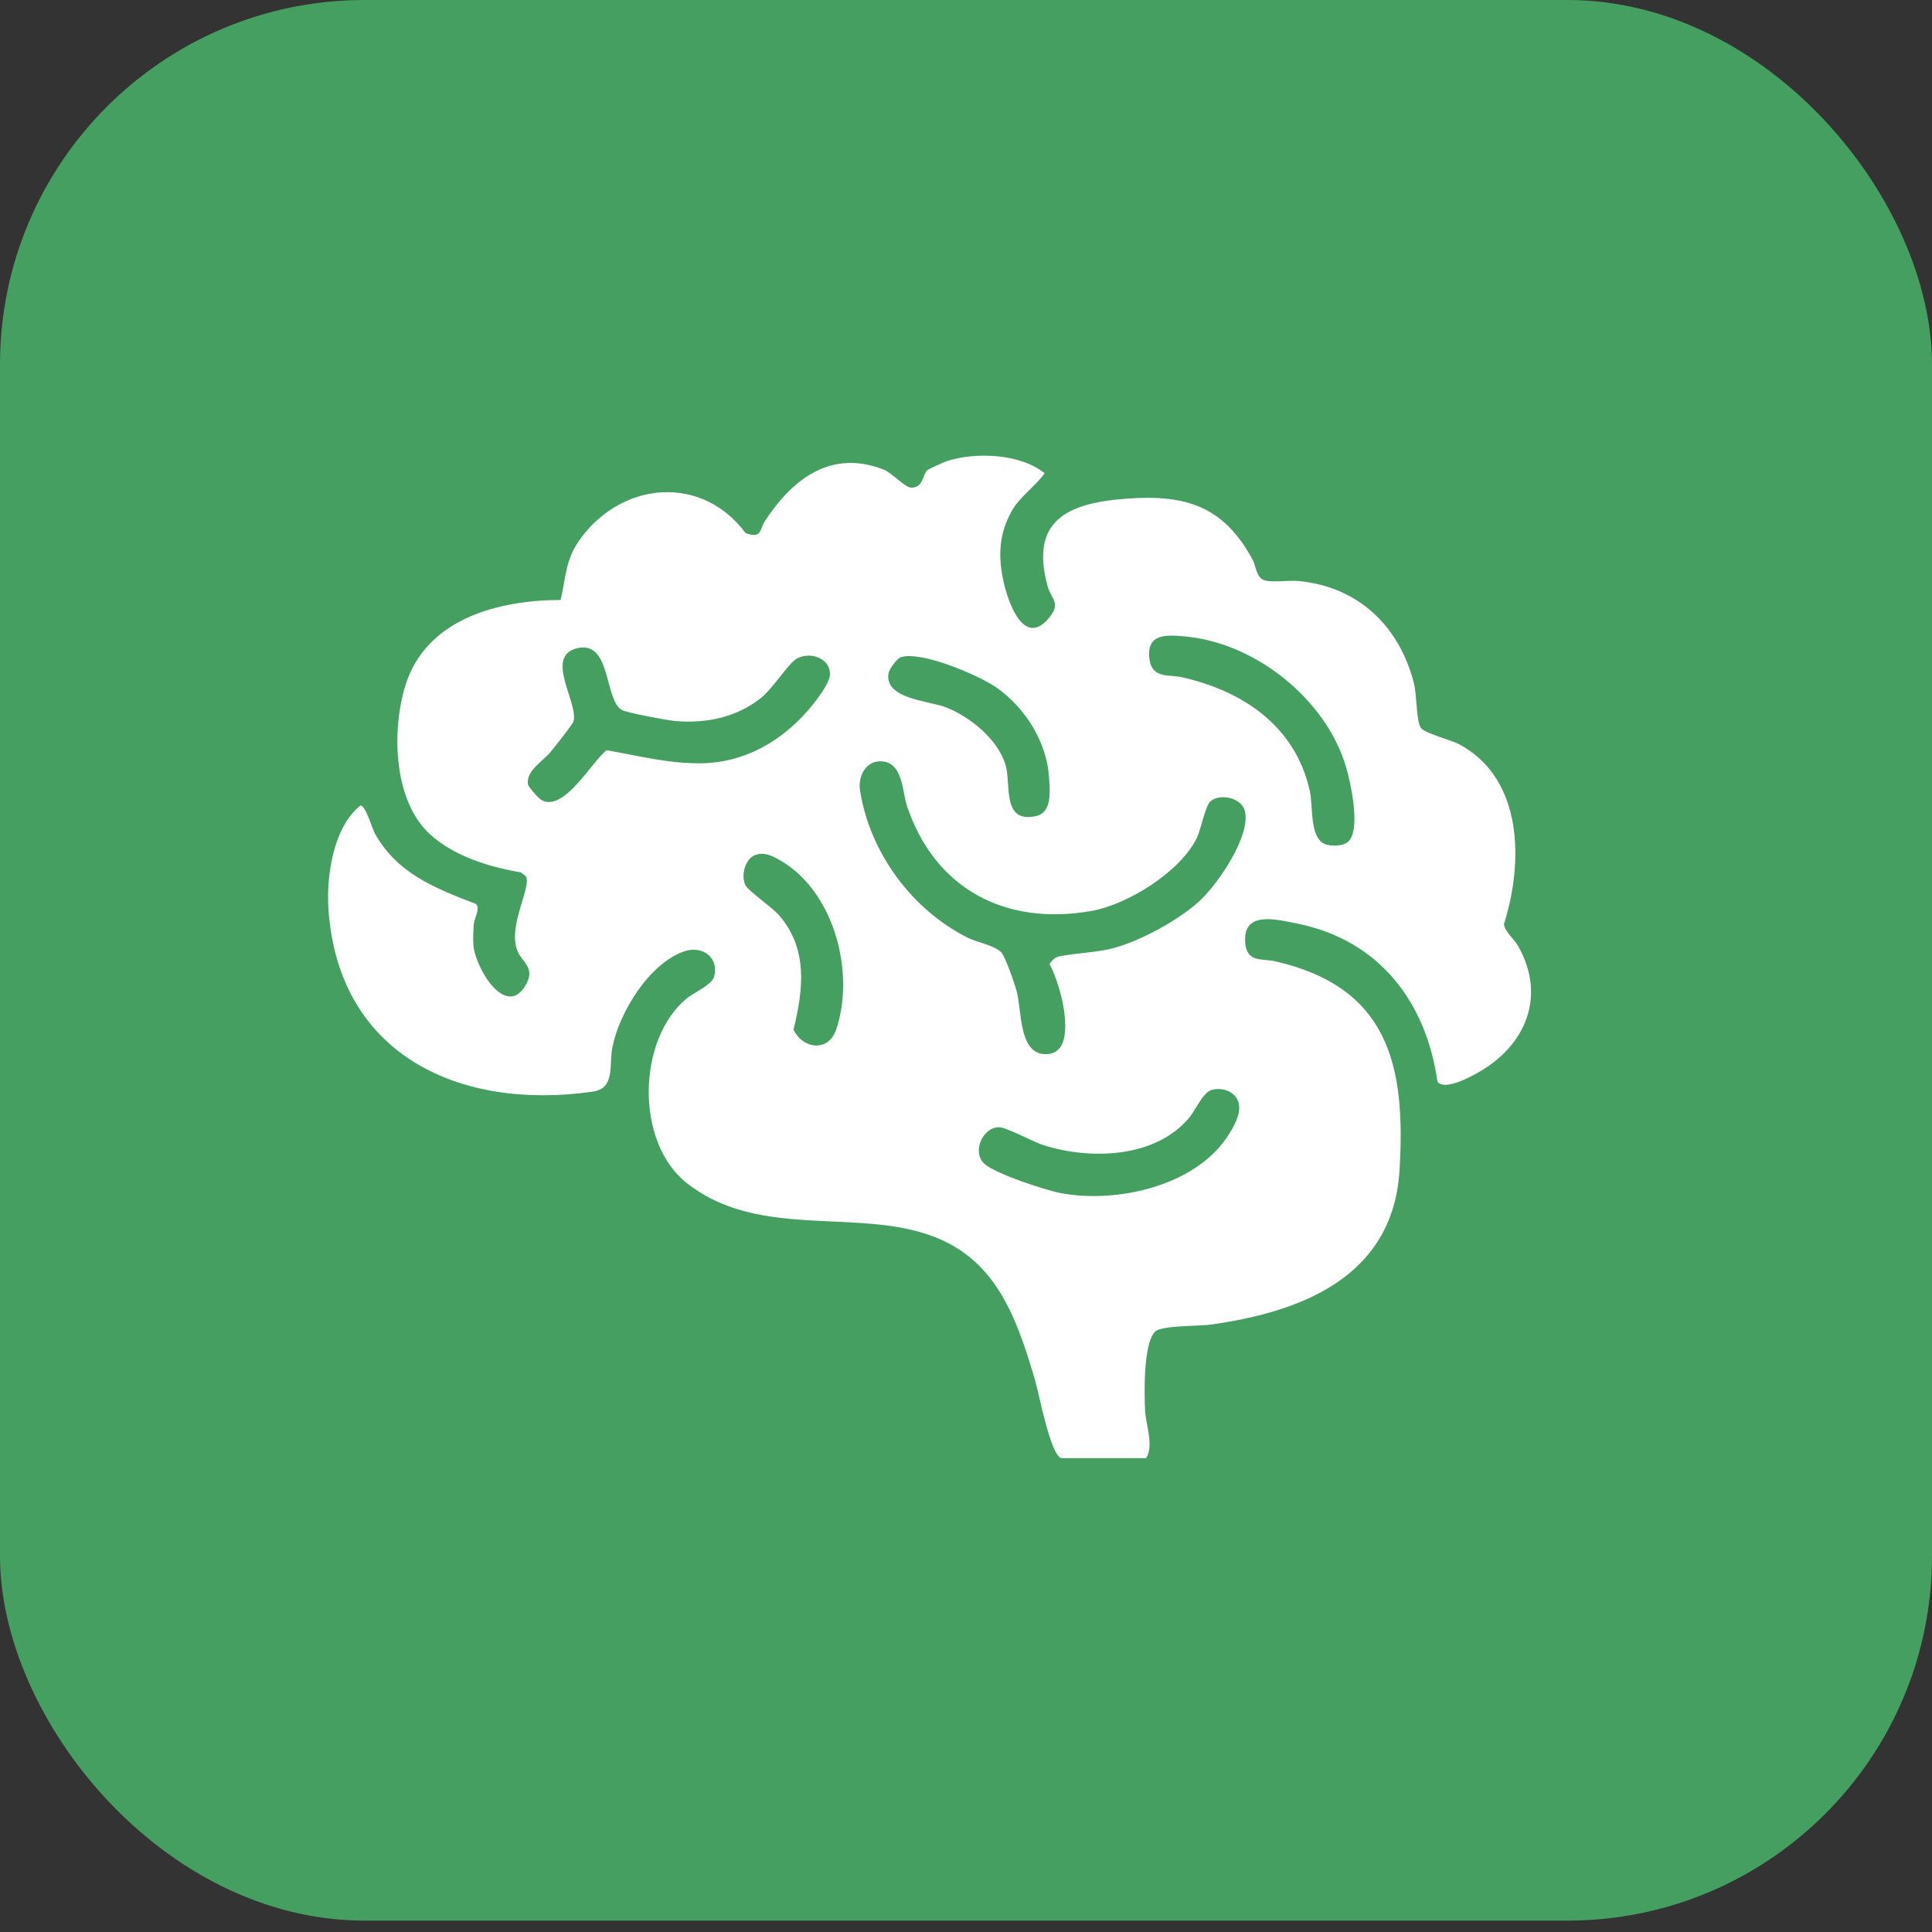
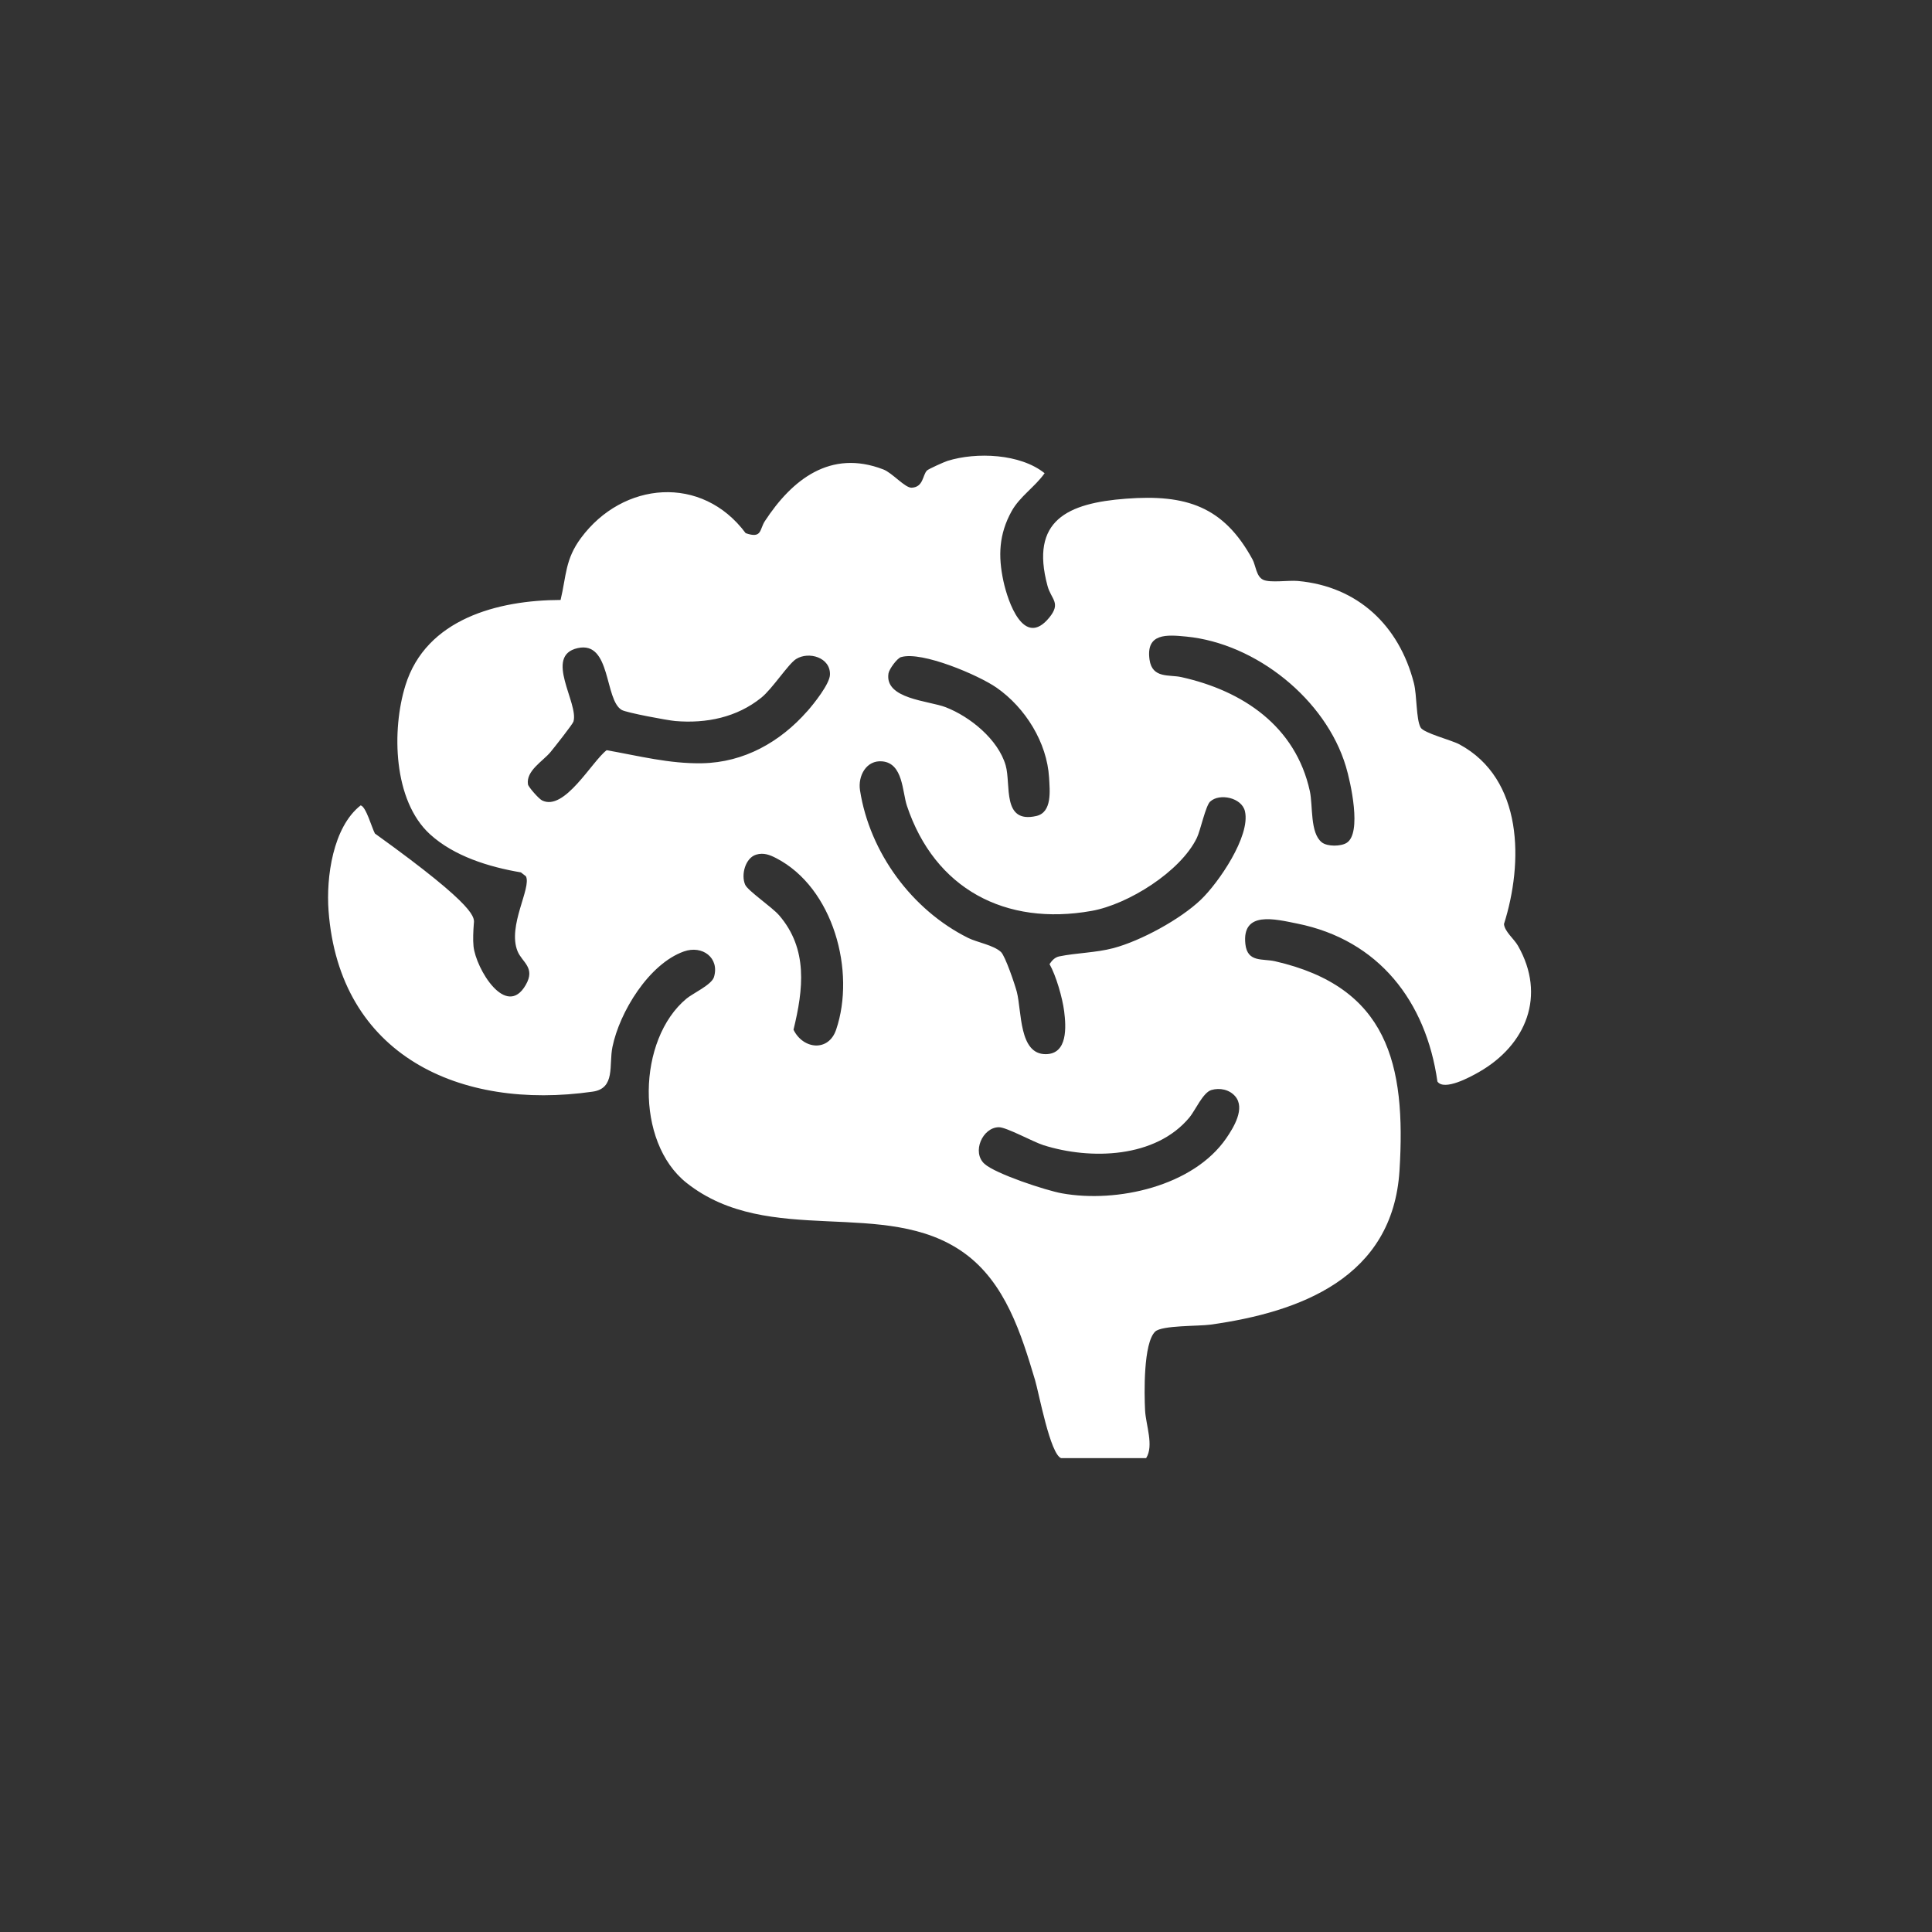
<svg xmlns="http://www.w3.org/2000/svg" width="106" height="106" viewBox="0 0 106 106" fill="none">
  <rect x="0" y="0" width="106" height="106" fill="#333333" stroke="none" />
-   <rect width="106" height="105.376" rx="20" fill="#459F60" />
-   <path d="M58.232 80.006C57.624 79.831 56.997 76.407 56.788 75.716C56.026 73.169 55.159 70.372 52.899 68.745C48.587 65.641 42.2 68.489 37.668 64.899C34.837 62.656 34.967 57.024 37.668 54.787C38.011 54.501 39.043 54.033 39.173 53.606C39.487 52.554 38.536 51.841 37.519 52.203C35.597 52.888 33.992 55.533 33.602 57.442C33.399 58.437 33.779 59.714 32.516 59.894C25.235 60.938 18.617 57.905 18.026 49.97C17.889 48.13 18.264 45.38 19.786 44.189C20.08 44.24 20.406 45.436 20.57 45.731C21.784 47.92 23.889 48.745 26.117 49.596C26.36 49.894 26.021 50.363 25.994 50.714C25.967 51.065 25.943 51.563 25.98 51.919C26.112 53.154 27.769 55.912 28.845 54.04C29.394 53.088 28.649 52.805 28.396 52.19C27.83 50.802 29.173 48.708 28.855 48.078L28.58 47.864C26.835 47.569 24.913 46.98 23.587 45.768C21.57 43.92 21.482 40.055 22.244 37.603C23.374 33.959 27.318 32.925 30.757 32.917C31.075 31.583 31.004 30.694 31.872 29.521C34.178 26.402 38.516 26.031 40.911 29.252C41.815 29.567 41.666 29.052 41.962 28.596C43.453 26.314 45.563 24.635 48.465 25.756C48.96 25.946 49.656 26.776 50.019 26.758C50.671 26.727 50.612 26.063 50.86 25.814C50.943 25.731 51.81 25.341 51.985 25.287C53.568 24.792 55.98 24.889 57.313 25.963C56.791 26.707 55.943 27.246 55.499 28.054C54.806 29.311 54.757 30.504 55.051 31.873C55.293 33.005 56.173 35.587 57.565 33.889C58.234 33.071 57.673 32.893 57.472 32.144C56.502 28.549 58.57 27.603 61.779 27.361C65.068 27.112 67.129 27.771 68.72 30.694C68.899 31.024 68.921 31.636 69.311 31.812C69.7 31.988 70.688 31.829 71.205 31.875C74.502 32.171 76.764 34.328 77.573 37.476C77.747 38.154 77.69 39.443 77.94 39.911C78.105 40.221 79.617 40.597 80.068 40.838C83.592 42.739 83.58 47.339 82.516 50.699C82.556 51.119 83.068 51.507 83.286 51.893C84.838 54.616 83.749 57.329 81.141 58.82C80.681 59.084 79.24 59.872 78.865 59.34C78.244 54.948 75.651 51.571 71.171 50.672C69.975 50.433 68.127 49.948 68.328 51.795C68.44 52.822 69.271 52.583 69.953 52.739C76.127 54.152 77.151 58.354 76.784 64.228C76.416 70.102 71.338 71.988 66.421 72.676C65.761 72.769 63.744 72.708 63.379 73.059C62.725 73.689 62.779 76.466 62.825 77.378C62.867 78.188 63.318 79.316 62.884 79.999H58.232V80.006ZM72.526 46.219C72.828 46.453 73.565 46.446 73.886 46.243C74.732 45.709 74.1 42.905 73.842 42.049C72.74 38.371 68.913 35.299 65.085 34.926C64.024 34.823 62.86 34.723 63.07 36.195C63.22 37.242 64.156 37.002 64.811 37.149C68.198 37.9 71.085 39.848 71.865 43.406C72.041 44.216 71.865 45.702 72.526 46.219ZM44.291 39.023C44.656 38.608 45.514 37.534 45.536 37.024C45.575 36.07 44.374 35.721 43.678 36.158C43.252 36.424 42.379 37.788 41.769 38.279C40.428 39.36 38.754 39.704 37.051 39.56C36.624 39.523 34.374 39.103 34.112 38.952C33.156 38.401 33.538 35.15 31.698 35.558C29.815 35.975 31.769 38.591 31.462 39.592C31.418 39.738 30.396 41.031 30.203 41.263C29.786 41.766 28.852 42.288 28.967 43.035C28.989 43.176 29.558 43.825 29.742 43.916C30.972 44.528 32.47 41.78 33.284 41.16C35.031 41.468 36.732 41.912 38.529 41.876C40.82 41.832 42.803 40.712 44.288 39.023H44.291ZM49.443 36.048C49.217 36.114 48.784 36.715 48.747 36.946C48.521 38.357 50.962 38.442 51.889 38.803C53.232 39.325 54.764 40.572 55.176 41.99C55.482 43.049 54.953 45.206 56.86 44.77C57.739 44.567 57.597 43.369 57.558 42.666C57.445 40.741 56.259 38.833 54.681 37.732C53.693 37.041 50.578 35.716 49.445 36.051L49.443 36.048ZM66.401 43.972C66.141 44.213 65.865 45.568 65.663 45.977C64.761 47.827 61.894 49.621 59.891 49.977C55.151 50.821 51.281 48.762 49.759 44.211C49.502 43.445 49.553 41.883 48.411 41.773C47.531 41.688 47.06 42.571 47.185 43.364C47.72 46.78 50.034 49.926 53.124 51.463C53.612 51.705 54.516 51.853 54.921 52.234C55.154 52.454 55.683 54.016 55.788 54.418C56.065 55.497 55.899 57.849 57.379 57.837C58.59 57.827 58.492 56.327 58.386 55.487C58.291 54.74 57.943 53.535 57.583 52.895C57.717 52.7 57.869 52.525 58.114 52.473C59.06 52.278 60.114 52.276 61.085 52.02C62.595 51.619 64.757 50.441 65.884 49.364C66.852 48.44 68.615 45.877 68.306 44.516C68.132 43.752 66.901 43.511 66.404 43.974L66.401 43.972ZM41.489 46.89C40.894 47.068 40.644 47.996 40.884 48.54C41.031 48.874 42.357 49.767 42.747 50.219C44.34 52.066 44.078 54.277 43.536 56.495C44.06 57.573 45.458 57.725 45.874 56.495C46.958 53.306 45.727 48.708 42.59 47.085C42.237 46.902 41.899 46.768 41.489 46.89ZM66.458 59.806C66.002 59.943 65.575 60.926 65.266 61.3C63.413 63.545 59.84 63.65 57.247 62.83C56.678 62.649 55.22 61.841 54.801 61.846C53.906 61.853 53.306 63.215 54.014 63.855C54.624 64.406 57.391 65.316 58.261 65.472C61.284 66.017 65.467 65.084 67.279 62.451C67.698 61.841 68.328 60.804 67.771 60.15C67.453 59.777 66.921 59.667 66.455 59.806H66.458Z" fill="white" />
+   <path d="M58.232 80.006C57.624 79.831 56.997 76.407 56.788 75.716C56.026 73.169 55.159 70.372 52.899 68.745C48.587 65.641 42.2 68.489 37.668 64.899C34.837 62.656 34.967 57.024 37.668 54.787C38.011 54.501 39.043 54.033 39.173 53.606C39.487 52.554 38.536 51.841 37.519 52.203C35.597 52.888 33.992 55.533 33.602 57.442C33.399 58.437 33.779 59.714 32.516 59.894C25.235 60.938 18.617 57.905 18.026 49.97C17.889 48.13 18.264 45.38 19.786 44.189C20.08 44.24 20.406 45.436 20.57 45.731C26.36 49.894 26.021 50.363 25.994 50.714C25.967 51.065 25.943 51.563 25.98 51.919C26.112 53.154 27.769 55.912 28.845 54.04C29.394 53.088 28.649 52.805 28.396 52.19C27.83 50.802 29.173 48.708 28.855 48.078L28.58 47.864C26.835 47.569 24.913 46.98 23.587 45.768C21.57 43.92 21.482 40.055 22.244 37.603C23.374 33.959 27.318 32.925 30.757 32.917C31.075 31.583 31.004 30.694 31.872 29.521C34.178 26.402 38.516 26.031 40.911 29.252C41.815 29.567 41.666 29.052 41.962 28.596C43.453 26.314 45.563 24.635 48.465 25.756C48.96 25.946 49.656 26.776 50.019 26.758C50.671 26.727 50.612 26.063 50.86 25.814C50.943 25.731 51.81 25.341 51.985 25.287C53.568 24.792 55.98 24.889 57.313 25.963C56.791 26.707 55.943 27.246 55.499 28.054C54.806 29.311 54.757 30.504 55.051 31.873C55.293 33.005 56.173 35.587 57.565 33.889C58.234 33.071 57.673 32.893 57.472 32.144C56.502 28.549 58.57 27.603 61.779 27.361C65.068 27.112 67.129 27.771 68.72 30.694C68.899 31.024 68.921 31.636 69.311 31.812C69.7 31.988 70.688 31.829 71.205 31.875C74.502 32.171 76.764 34.328 77.573 37.476C77.747 38.154 77.69 39.443 77.94 39.911C78.105 40.221 79.617 40.597 80.068 40.838C83.592 42.739 83.58 47.339 82.516 50.699C82.556 51.119 83.068 51.507 83.286 51.893C84.838 54.616 83.749 57.329 81.141 58.82C80.681 59.084 79.24 59.872 78.865 59.34C78.244 54.948 75.651 51.571 71.171 50.672C69.975 50.433 68.127 49.948 68.328 51.795C68.44 52.822 69.271 52.583 69.953 52.739C76.127 54.152 77.151 58.354 76.784 64.228C76.416 70.102 71.338 71.988 66.421 72.676C65.761 72.769 63.744 72.708 63.379 73.059C62.725 73.689 62.779 76.466 62.825 77.378C62.867 78.188 63.318 79.316 62.884 79.999H58.232V80.006ZM72.526 46.219C72.828 46.453 73.565 46.446 73.886 46.243C74.732 45.709 74.1 42.905 73.842 42.049C72.74 38.371 68.913 35.299 65.085 34.926C64.024 34.823 62.86 34.723 63.07 36.195C63.22 37.242 64.156 37.002 64.811 37.149C68.198 37.9 71.085 39.848 71.865 43.406C72.041 44.216 71.865 45.702 72.526 46.219ZM44.291 39.023C44.656 38.608 45.514 37.534 45.536 37.024C45.575 36.07 44.374 35.721 43.678 36.158C43.252 36.424 42.379 37.788 41.769 38.279C40.428 39.36 38.754 39.704 37.051 39.56C36.624 39.523 34.374 39.103 34.112 38.952C33.156 38.401 33.538 35.15 31.698 35.558C29.815 35.975 31.769 38.591 31.462 39.592C31.418 39.738 30.396 41.031 30.203 41.263C29.786 41.766 28.852 42.288 28.967 43.035C28.989 43.176 29.558 43.825 29.742 43.916C30.972 44.528 32.47 41.78 33.284 41.16C35.031 41.468 36.732 41.912 38.529 41.876C40.82 41.832 42.803 40.712 44.288 39.023H44.291ZM49.443 36.048C49.217 36.114 48.784 36.715 48.747 36.946C48.521 38.357 50.962 38.442 51.889 38.803C53.232 39.325 54.764 40.572 55.176 41.99C55.482 43.049 54.953 45.206 56.86 44.77C57.739 44.567 57.597 43.369 57.558 42.666C57.445 40.741 56.259 38.833 54.681 37.732C53.693 37.041 50.578 35.716 49.445 36.051L49.443 36.048ZM66.401 43.972C66.141 44.213 65.865 45.568 65.663 45.977C64.761 47.827 61.894 49.621 59.891 49.977C55.151 50.821 51.281 48.762 49.759 44.211C49.502 43.445 49.553 41.883 48.411 41.773C47.531 41.688 47.06 42.571 47.185 43.364C47.72 46.78 50.034 49.926 53.124 51.463C53.612 51.705 54.516 51.853 54.921 52.234C55.154 52.454 55.683 54.016 55.788 54.418C56.065 55.497 55.899 57.849 57.379 57.837C58.59 57.827 58.492 56.327 58.386 55.487C58.291 54.74 57.943 53.535 57.583 52.895C57.717 52.7 57.869 52.525 58.114 52.473C59.06 52.278 60.114 52.276 61.085 52.02C62.595 51.619 64.757 50.441 65.884 49.364C66.852 48.44 68.615 45.877 68.306 44.516C68.132 43.752 66.901 43.511 66.404 43.974L66.401 43.972ZM41.489 46.89C40.894 47.068 40.644 47.996 40.884 48.54C41.031 48.874 42.357 49.767 42.747 50.219C44.34 52.066 44.078 54.277 43.536 56.495C44.06 57.573 45.458 57.725 45.874 56.495C46.958 53.306 45.727 48.708 42.59 47.085C42.237 46.902 41.899 46.768 41.489 46.89ZM66.458 59.806C66.002 59.943 65.575 60.926 65.266 61.3C63.413 63.545 59.84 63.65 57.247 62.83C56.678 62.649 55.22 61.841 54.801 61.846C53.906 61.853 53.306 63.215 54.014 63.855C54.624 64.406 57.391 65.316 58.261 65.472C61.284 66.017 65.467 65.084 67.279 62.451C67.698 61.841 68.328 60.804 67.771 60.15C67.453 59.777 66.921 59.667 66.455 59.806H66.458Z" fill="white" />
</svg>